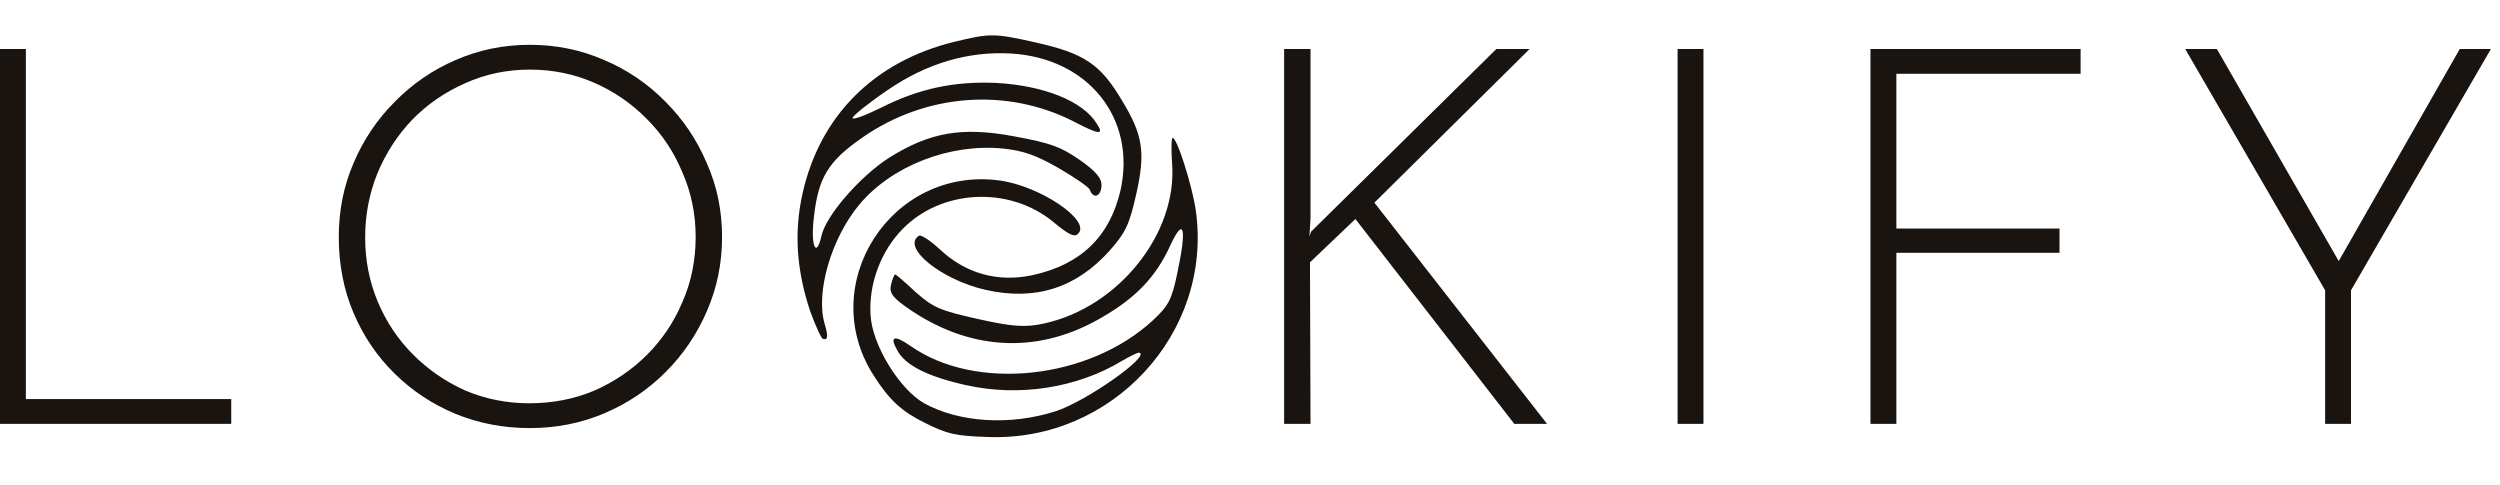
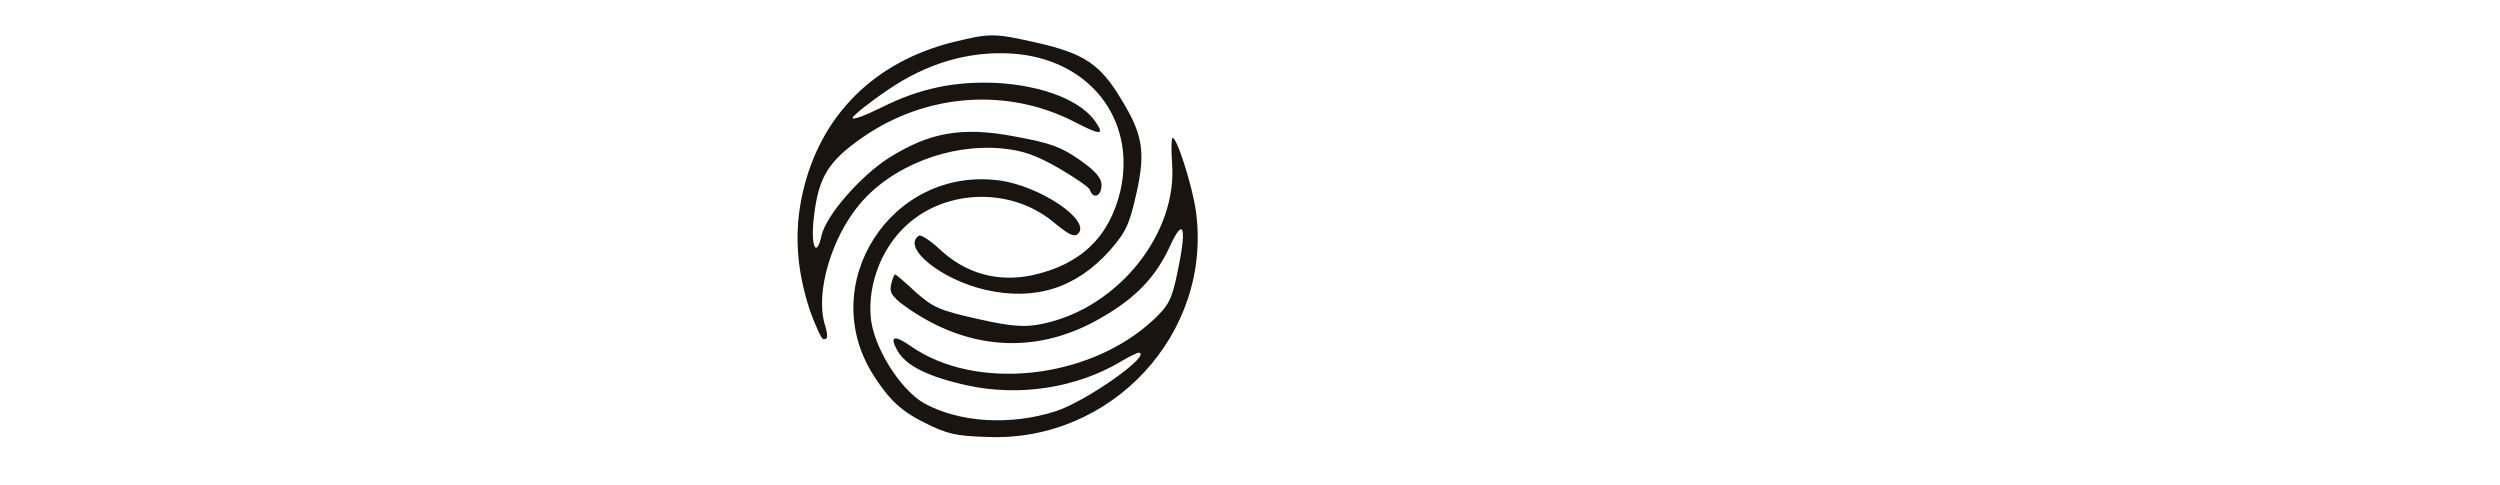
<svg xmlns="http://www.w3.org/2000/svg" width="165" height="32" viewBox="0 0 165 32" fill="none">
-   <path d="M0 3.235H1.707V26.337H15.262V27.975H0V3.235ZM22.359 15.64C22.359 13.898 22.684 12.272 23.335 10.762C23.985 9.229 24.891 7.881 26.053 6.72C27.214 5.535 28.55 4.617 30.06 3.967C31.593 3.293 33.231 2.957 34.973 2.957C36.715 2.957 38.353 3.293 39.886 3.967C41.419 4.617 42.767 5.535 43.928 6.72C45.09 7.881 45.995 9.229 46.646 10.762C47.32 12.272 47.656 13.898 47.656 15.64C47.656 17.382 47.32 19.02 46.646 20.553C45.995 22.063 45.09 23.399 43.928 24.56C42.767 25.722 41.419 26.628 39.886 27.278C38.353 27.929 36.715 28.254 34.973 28.254C33.231 28.254 31.593 27.94 30.06 27.313C28.55 26.686 27.214 25.803 26.053 24.665C24.891 23.526 23.985 22.191 23.335 20.658C22.684 19.125 22.359 17.452 22.359 15.64ZM24.101 15.675C24.101 17.185 24.38 18.602 24.938 19.926C25.495 21.25 26.273 22.412 27.272 23.41C28.271 24.409 29.421 25.199 30.722 25.78C32.046 26.337 33.451 26.616 34.938 26.616C36.471 26.616 37.9 26.337 39.224 25.78C40.548 25.199 41.71 24.409 42.709 23.41C43.707 22.412 44.486 21.25 45.043 19.926C45.624 18.602 45.914 17.173 45.914 15.64C45.914 14.13 45.624 12.713 45.043 11.389C44.486 10.042 43.707 8.869 42.709 7.87C41.71 6.848 40.548 6.046 39.224 5.465C37.9 4.885 36.483 4.594 34.973 4.594C33.44 4.594 32.011 4.896 30.687 5.5C29.363 6.081 28.201 6.882 27.203 7.904C26.227 8.927 25.46 10.111 24.903 11.459C24.369 12.783 24.101 14.188 24.101 15.675ZM86.494 14.386L86.424 15.605L86.529 15.292L98.759 3.235H100.955L90.71 13.375L102.105 27.975H99.944L89.456 14.455L86.459 17.313L86.494 27.975H84.752V3.235H86.494V14.386ZM110.721 3.235H112.428V27.975H110.721V3.235ZM123.452 3.235H137.32V4.873H125.16V15.082H135.927V16.685H125.16V27.975H123.452V3.235ZM153.458 19.159L144.224 3.235H146.315L154.643 17.731L154.051 17.765L162.344 3.235H164.399L155.166 19.159V27.975H153.458V19.159Z" fill="#19140F" />
  <path d="M61.052 27.915C59.531 27.168 58.699 26.418 57.659 24.777C53.811 18.78 58.807 10.971 65.942 11.908C68.615 12.255 72.039 14.555 71.157 15.423C70.912 15.681 70.545 15.505 69.465 14.606C66.58 12.27 62.123 12.495 59.568 15.119C58.153 16.556 57.325 18.72 57.457 20.785C57.55 22.748 59.361 25.69 60.998 26.619C63.308 27.887 66.666 28.105 69.662 27.146C71.681 26.502 75.988 23.456 75.184 23.276C75.095 23.256 74.568 23.514 74.028 23.832C71.068 25.613 67.249 26.2 63.766 25.421C61.236 24.856 59.775 24.122 59.24 23.157C58.676 22.185 59.014 22.073 60.121 22.853C64.42 25.849 71.882 25.043 76.101 21.132C77.128 20.171 77.341 19.78 77.711 17.984C78.341 15.024 78.137 14.258 77.231 16.217C76.311 18.235 74.998 19.633 72.773 20.92C68.666 23.354 64.229 23.207 60.174 20.516C58.925 19.673 58.681 19.368 58.807 18.801C58.894 18.413 59.027 18.098 59.086 18.112C59.146 18.125 59.751 18.636 60.448 19.293C61.597 20.301 62.024 20.491 64.554 21.056C66.816 21.562 67.676 21.629 68.927 21.345C73.823 20.278 77.729 15.389 77.356 10.764C77.298 9.905 77.309 9.156 77.382 9.11C77.637 8.948 78.687 12.22 78.929 13.934C80.037 21.98 73.397 29.172 65.189 28.84C63.079 28.775 62.543 28.656 61.052 27.915Z" fill="#19140F" />
  <path d="M53.477 20.553C52.559 17.811 52.401 15.302 52.968 12.767C54.115 7.636 57.697 4.052 62.987 2.76C65.333 2.189 65.615 2.189 68.294 2.788C71.568 3.52 72.629 4.227 74.057 6.644C75.43 8.893 75.607 10.06 75.007 12.744C74.54 14.832 74.308 15.313 73.257 16.519C71.046 19 68.351 19.869 65.077 19.137C62.13 18.479 59.457 16.315 60.659 15.55C60.798 15.488 61.4 15.873 62.021 16.45C63.725 18.052 65.842 18.651 68.139 18.162C71.326 17.465 73.235 15.637 73.951 12.571C75.012 7.828 71.842 3.832 66.721 3.532C63.912 3.374 61.171 4.171 58.587 5.942C57.335 6.79 56.305 7.625 56.272 7.774C56.232 7.953 57.119 7.619 58.208 7.079C60.672 5.845 62.969 5.356 65.725 5.471C68.845 5.636 71.46 6.659 72.377 8.148C72.892 8.921 72.581 8.914 70.902 8.037C66.472 5.763 61.102 6.16 56.918 9.077C54.662 10.64 54.015 11.716 53.723 14.282C53.481 16.201 53.867 17.133 54.22 15.552C54.52 14.21 56.788 11.616 58.682 10.411C61.372 8.726 63.487 8.353 66.937 8.999C69.368 9.448 70.003 9.684 71.275 10.563C72.382 11.343 72.749 11.801 72.695 12.322C72.637 12.998 72.137 13.137 71.93 12.527C71.874 12.357 70.926 11.707 69.874 11.096C68.351 10.223 67.507 9.941 66.194 9.804C62.678 9.456 58.844 10.948 56.709 13.509C54.869 15.728 53.824 19.284 54.422 21.36C54.672 22.199 54.649 22.444 54.322 22.371C54.202 22.344 53.827 21.508 53.477 20.553Z" fill="#19140F" />
</svg>